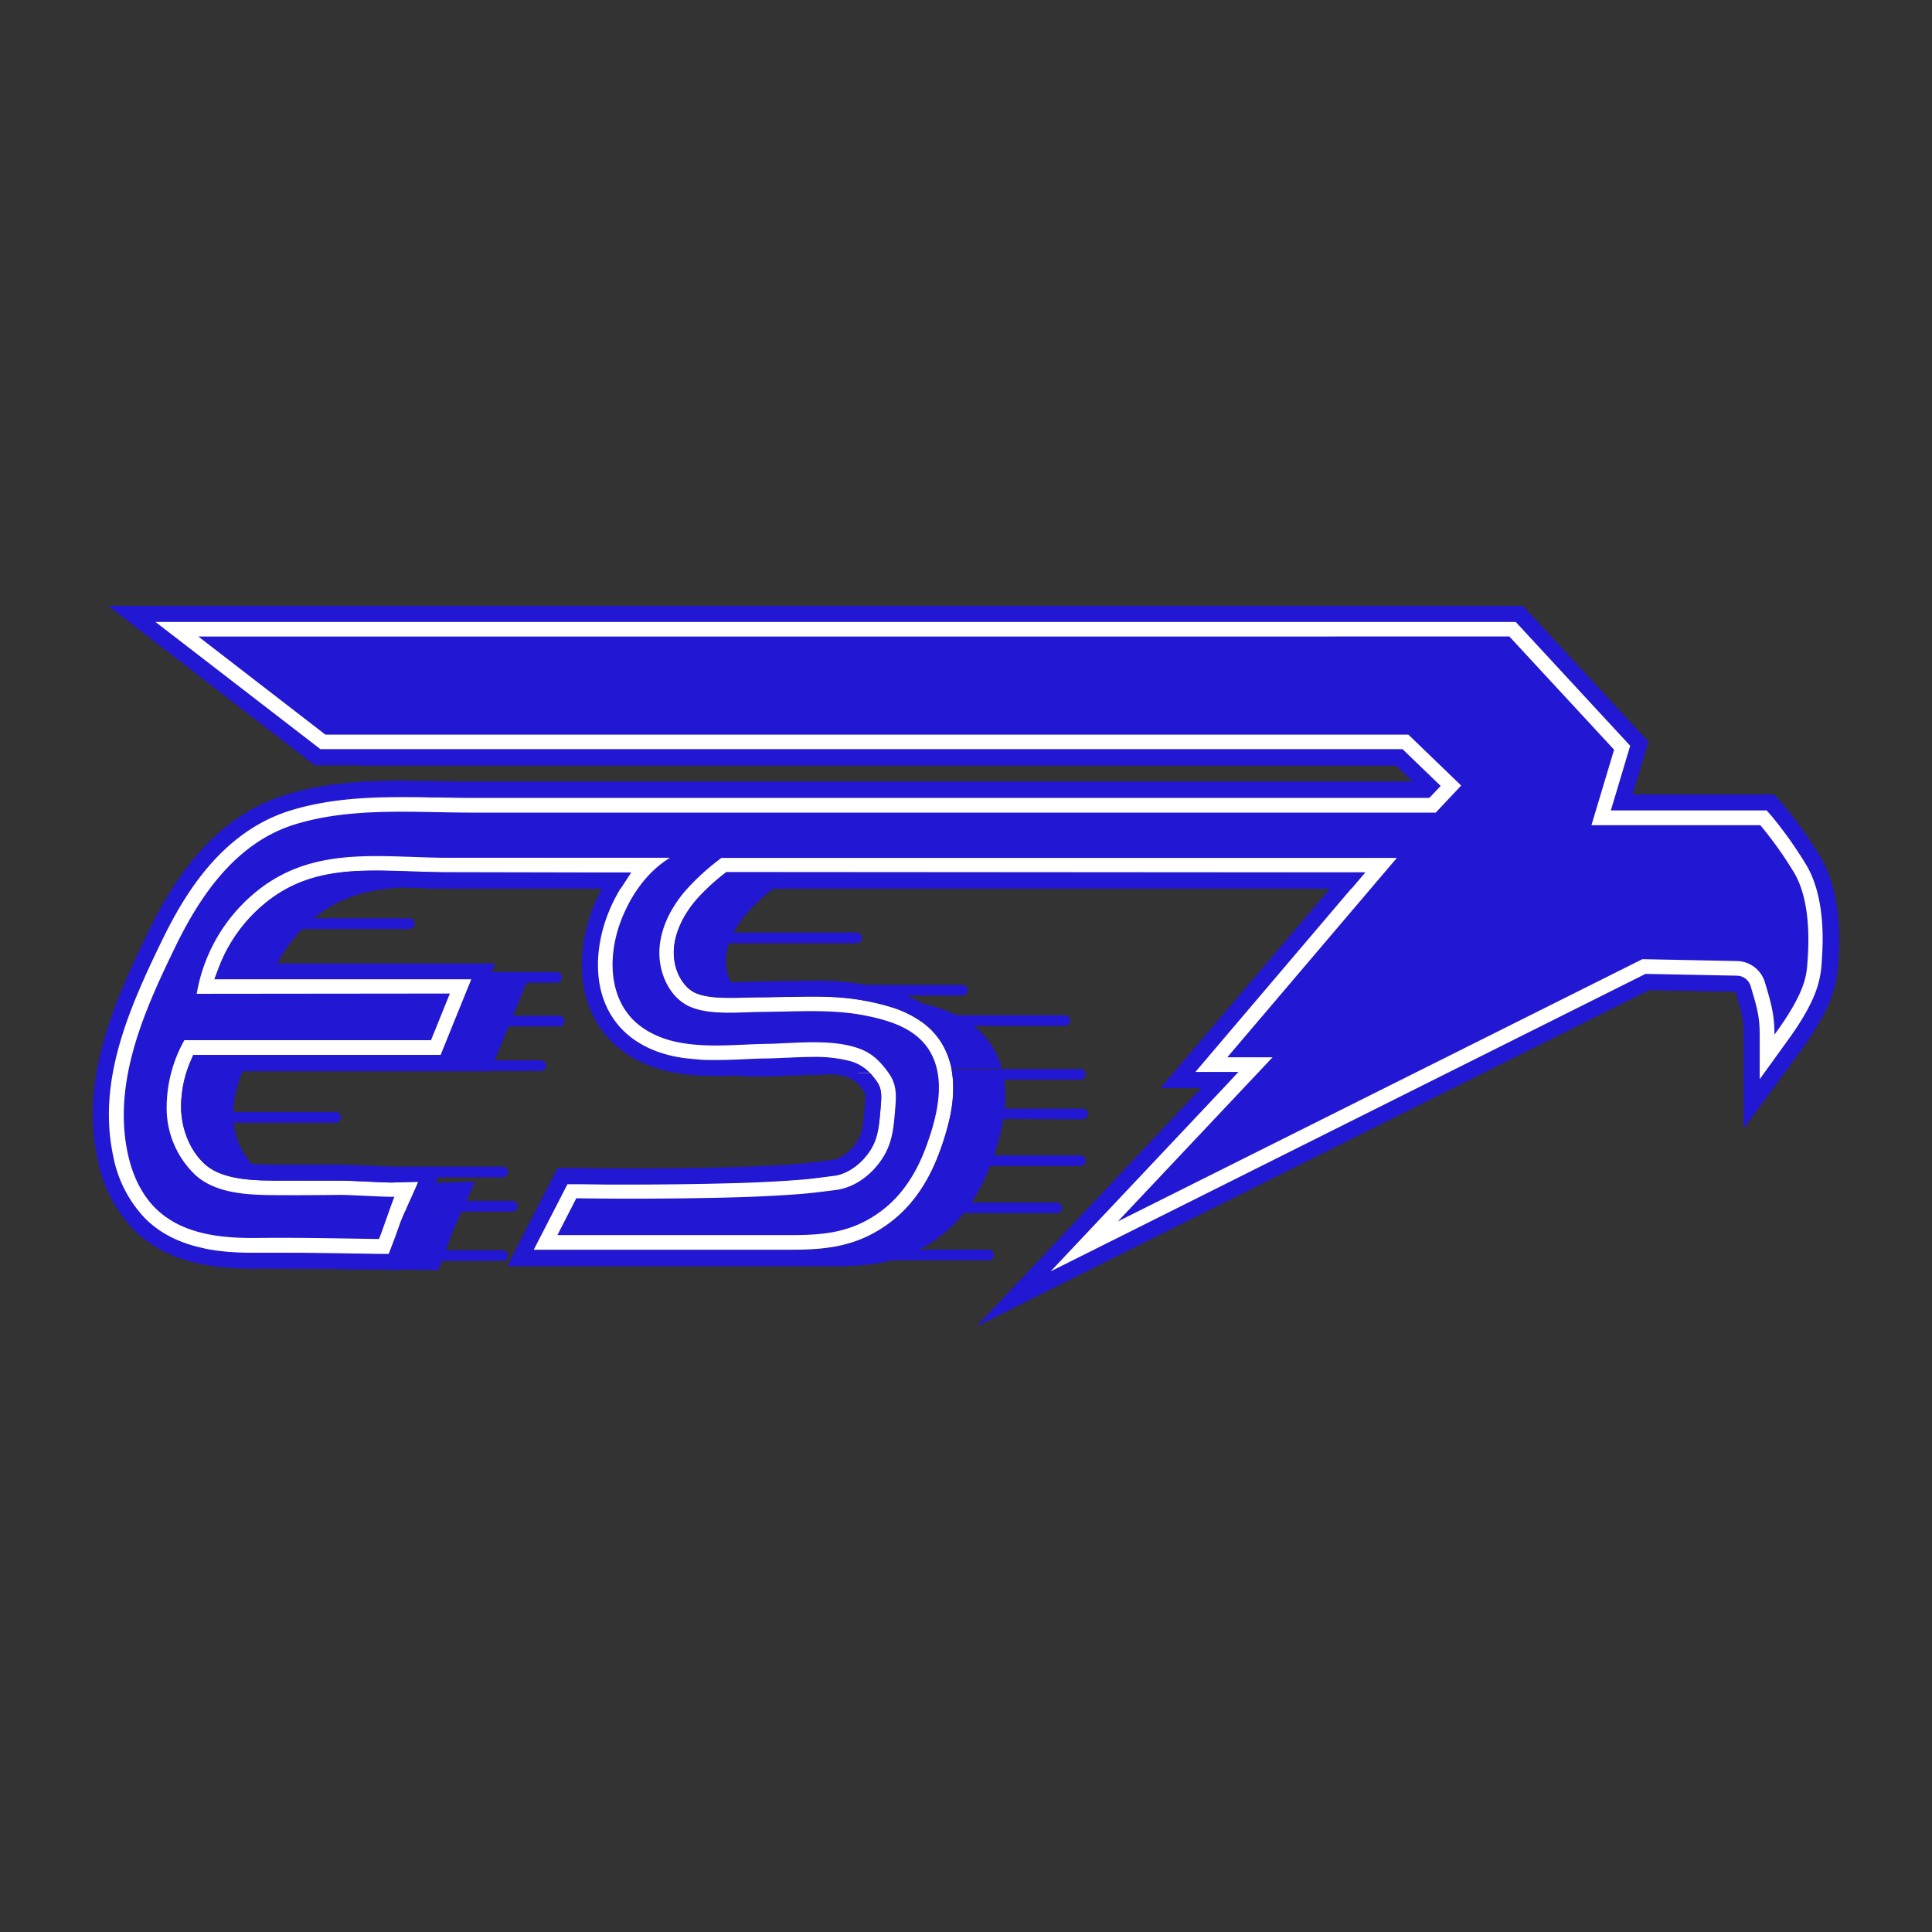
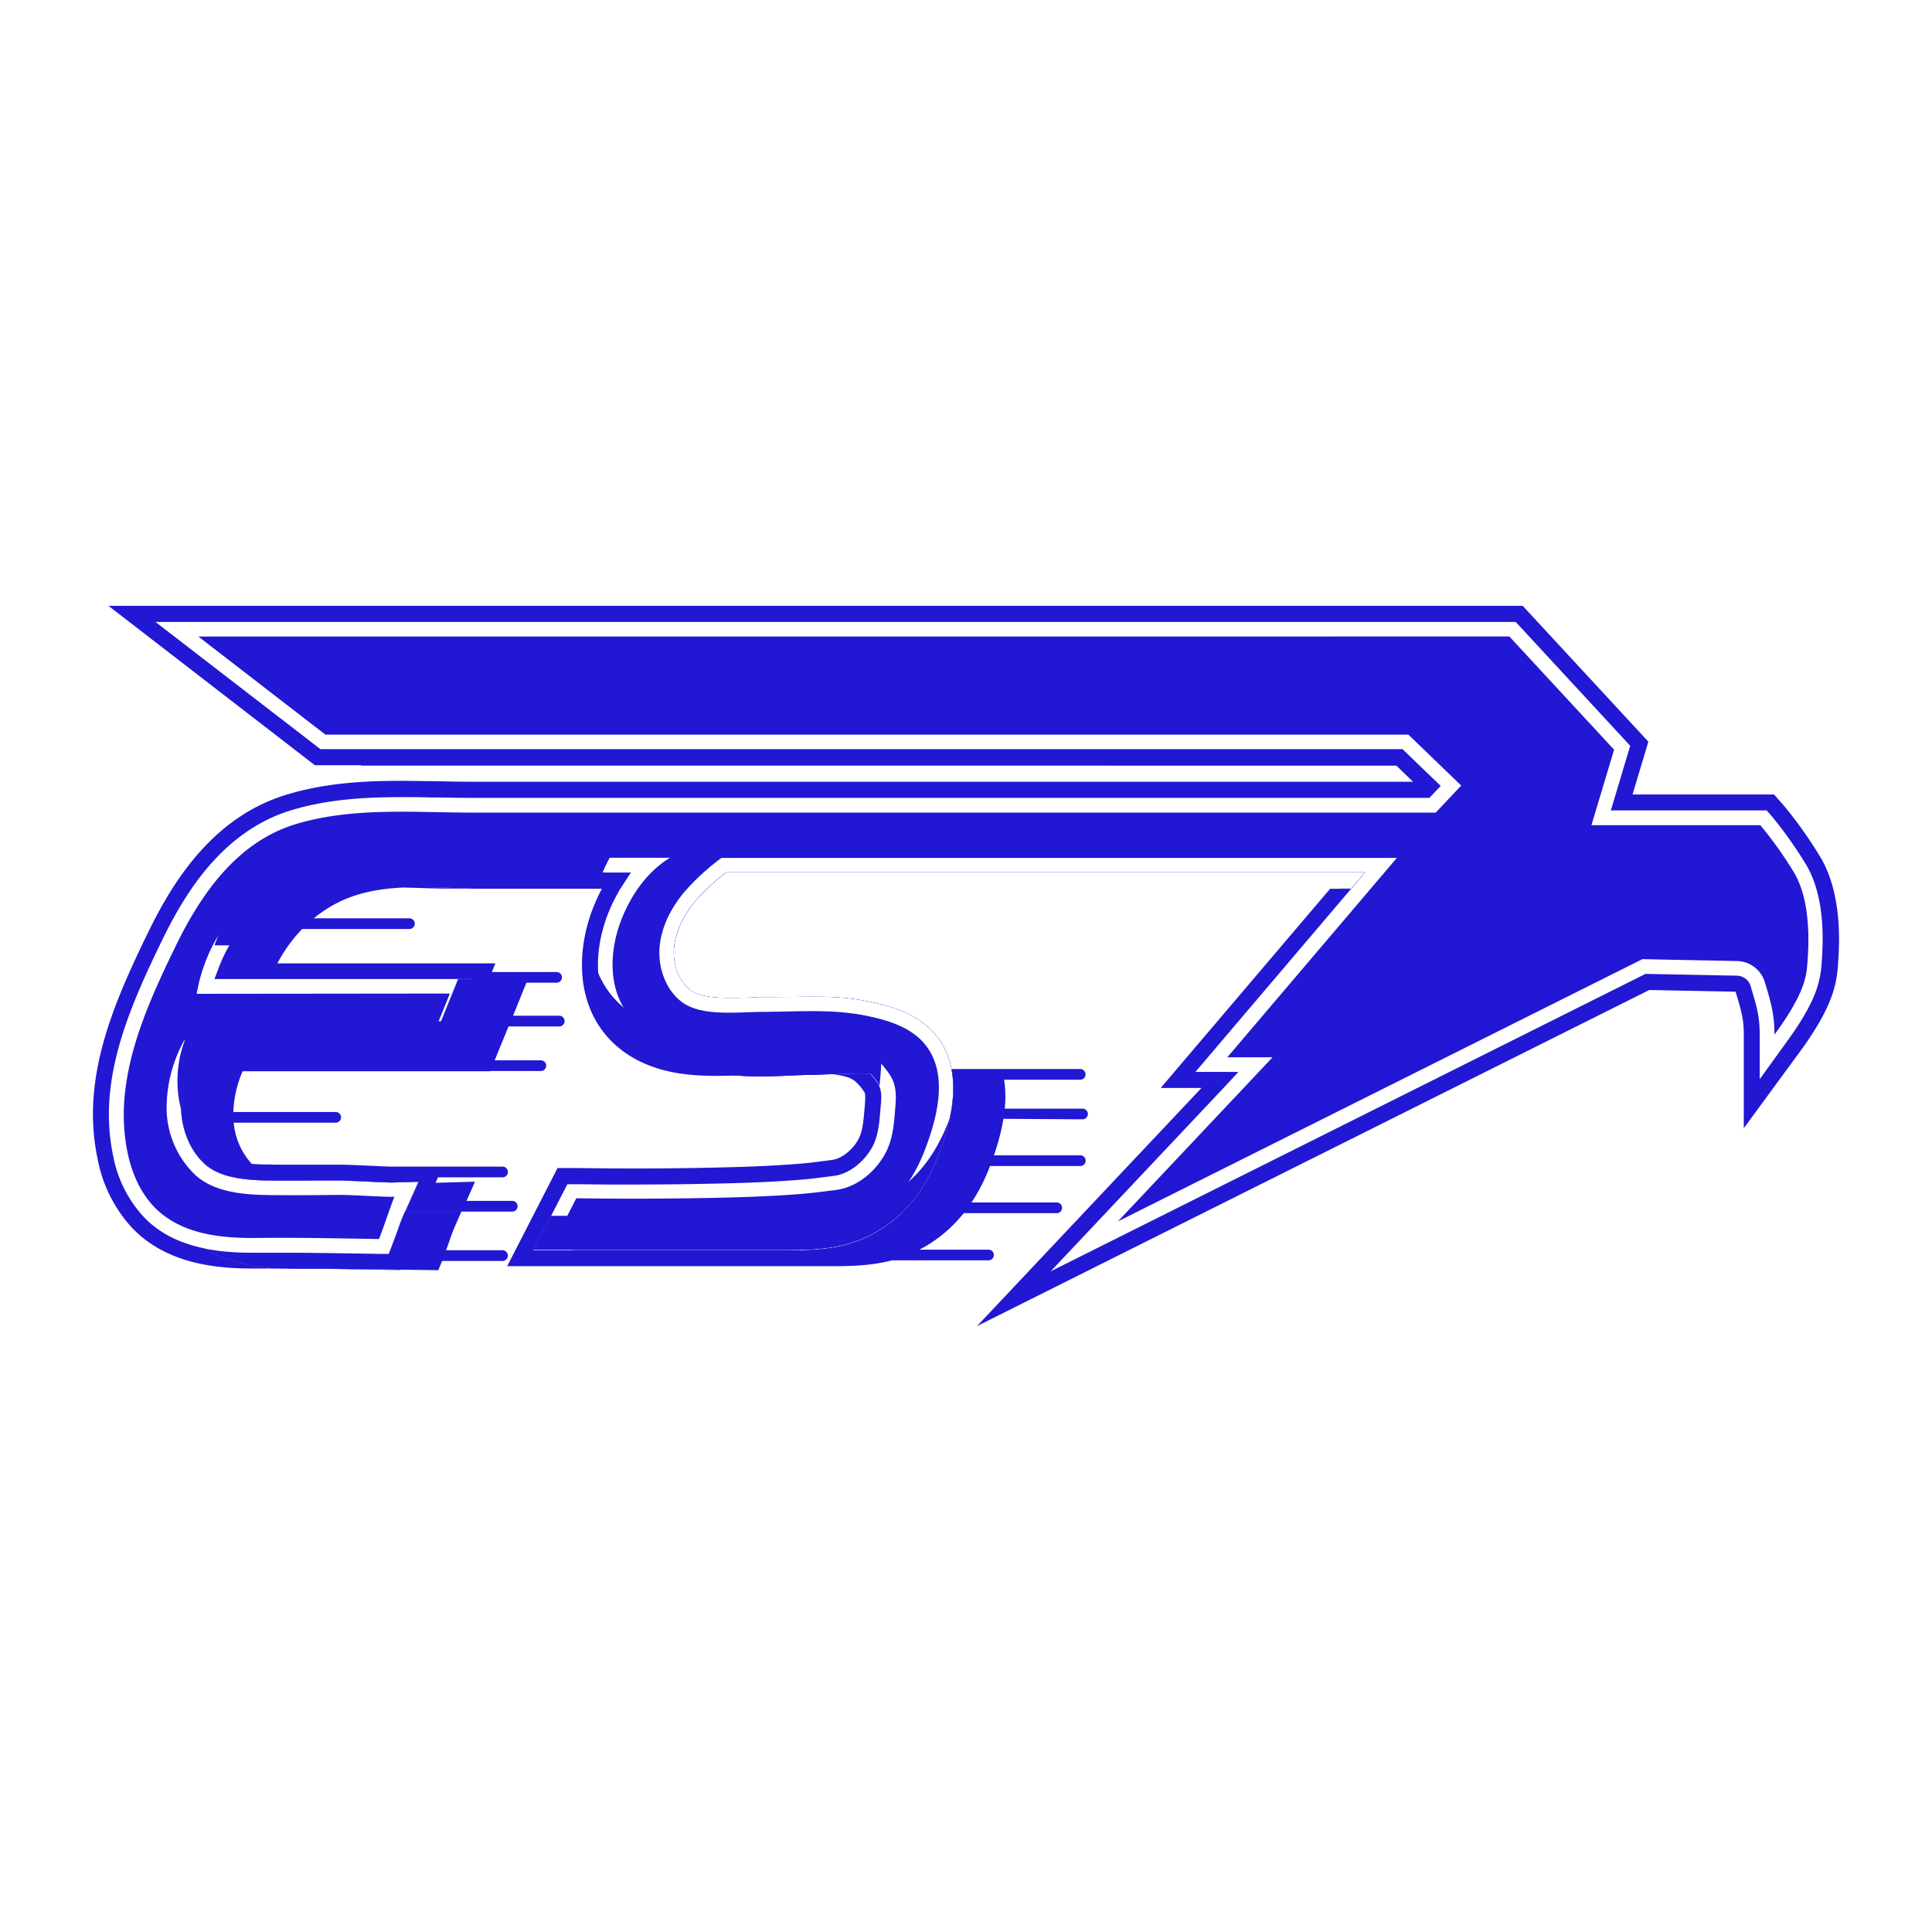
<svg xmlns="http://www.w3.org/2000/svg" id="Слой_1" data-name="Слой 1" viewBox="0 0 512 512">
  <defs>
    <style type="text/css">.cls-1{fill:#333;}.cls-2{fill:#2217d2;}.cls-3{fill:#fff;}</style>
  </defs>
  <title>zes-express</title>
-   <rect class="cls-1" width="512" height="512" />
-   <path class="cls-2" d="M159.55,235.49l0,0H130.45c-1.31,0-2.63,0-3.94,0Z" />
  <path class="cls-2" d="M74.53,336.2c3.31,0,6.43,0,9.67.06l-4.66,0H78.48c-1.3,0-2.69,0-4.14-.09Z" />
  <path class="cls-2" d="M485.19,251.11c0,.2,0,.4,0,.59a2.43,2.43,0,0,1,0,.27c0,.16,0,.32,0,.48s0,.57-.05.83,0,.27,0,.4c0,.51-.07,1-.1,1.35v.19c-.36,5-1.34,10.42-9.07,21.23v-.08c0-1.2-.05-2.26-.15-3.27a33.59,33.59,0,0,0-1.12-5.46l0-.1c-.26-.94-.58-2-.94-3.17-.45-1.48-1.5-1.5-1.51-1.5l-3.67-.07h0l-4.07-.08-2.18,0c-.06-.21-.12-.42-.19-.63-.45-1.48-1.5-1.5-1.51-1.5l-23.89-.47L294.92,330.9l4-4.2,7.71-8.19h0l.27-.28L335,288.37H323.92l3.65-4.3,3.3-3.88L331,280l37.85-44.5H358.1l3.66-4.3H192.44l-.58.46a54.21,54.21,0,0,0-7.48,7c-3.68,4.36-5.75,9.19-5.83,13.6-.08,4.88,2.4,9.5,5.9,11,2.58,1.09,6.24,1.22,8.78,1.22l1.91,0,2.92-.08h.13l2.13-.06s0,0,0,0a37.13,37.13,0,0,0,4.55.23c1.55,0,3.18-.06,4.76-.11,1.4,0,2.77-.09,4.09-.11,2,0,4,0,5.88-.09l1.14,0a64.41,64.41,0,0,1,9.92,1.26c1.82.37,3.55.81,5.14,1.3a28.35,28.35,0,0,1,8.94,4.37c.29.22.57.44.84.68a18.65,18.65,0,0,1,4.41,5.38,20.71,20.71,0,0,1,2.14,5.93,24.68,24.68,0,0,1,.39,2.83,33.35,33.35,0,0,1-.35,7.67c-.15,1-.33,1.9-.54,2.83a67.83,67.83,0,0,1-2.74,9c-3.61,9.74-9.13,16.62-16.87,21-7.59,4.34-15.28,4.7-23.13,4.7H151.76l2-3.88.08-.15,4.88-9.53.08-.15,1.9-3.7,0,0h3.67l.67,0,4.56,0c3.4,0,6.79,0,10.12,0,7.08,0,14.17-.08,21-.23,7.36-.16,15.26-.39,23.1-1,1.69-.14,3.38-.34,5.12-.56l.23,0h0l1.43-.18,1.69-.22c2.87-.36,5.92-2.46,8-5.48,1.82-2.67,2.16-5.43,2.51-9.66l.06-.7c.29-3.48.26-4.5-.64-5.75-2.1-2.92-3.37-3.92-6.06-4.66l-.1,0-.08,0a26.54,26.54,0,0,0-5.37-.8c-1-.07-2-.1-3.06-.11h-.31c-2.17,0-4.41.1-6.59.21l-.48,0c-1.85.09-3.61.17-5.34.2-1.91,0-3.86.12-5.76.2-2.49.1-5.08.21-7.68.21-2,0-3.81-.06-5.53-.2-1.4-.1-2.73-.26-4-.46a35.3,35.3,0,0,1-6.54-1.64l-.5-.18a29.17,29.17,0,0,1-5.32-2.63,24.74,24.74,0,0,1-5.09-4.29,24,24,0,0,1-1.59-2c-.06-.08-.12-.15-.17-.23s0,0,0,0c-6.56-9.31-5.27-21.66-1.62-30.57a45.58,45.58,0,0,1,3.92-7.55H164.42c.22-.37.44-.7.64-1l2.14-3.28H118.78c-3.08,0-6.19-.11-9.21-.21l-.48,0c-3.05-.11-6.19-.23-9.36-.23-8.68,0-17.87.76-26.3,6.31l-.37.24-.22.15a40.65,40.65,0,0,0-14.92,19.18l-1.08,2.87H71.61l0,.07q22,0,44-.06h9.37l-.32.81-3.55,8.75-1.15,2.84-3.1,7.66H51.23l-.55,1.29A30.66,30.66,0,0,0,48,294.1c.24,5.73,2.62,11.16,6.39,14.51s10,4,15,4.21c1.08,0,2.17,0,3.26.06,3.06,0,5.73,0,8.33,0,1.12,0,2.25.06,3.35.07h3.79c2,0,3.84,0,5.68,0l2.59.12,2.19.1c2.14.1,4.16.19,5.21.19h0l5.62-.17h0l1.37.06-.73,1.66-1.47,3.29c-.47,1-.89,2-1.25,2.83-.64,1.46-1.09,2.54-1.29,3.08l-.27.78c-.59,1.66-1.2,3.38-1.8,4.92l-.6,1.55-.37,1-1.91,0-7.29-.11c-7.29-.12-12.94-.2-19.35-.2l-6.66,0H66.81c-2.29,0-4.37-.08-6.36-.25a51.94,51.94,0,0,1-6.35-.89,0,0,0,0,1,0,0,28.1,28.1,0,0,1-5.61-4.38A28.58,28.58,0,0,1,46.31,324l-.2-.26h0A36.75,36.75,0,0,1,39.64,309c-4.32-20.36,3.8-39.45,13.26-58.84,5.27-10.82,13.77-25.25,28.6-32.58h0l.57-.28h0a43.66,43.66,0,0,1,6.17-2.4c8.81-2.68,17.82-3.38,25.87-3.53h.11l4,0c3.22,0,6.44.06,9.57.12l3.48.06c1.9,0,3.76,0,5.63,0H389.55l.91-1-8-7.71H95.84l-.06,0L93,200.69l-.19-.15-2.55-2-43.64-33.7H404.75L434.45,197l0,.11-4.63,15.45h12.36l-.05.15-.63,2.13,0,0h29.78a111.85,111.85,0,0,1,9.08,12.74,33.08,33.08,0,0,1,4.31,12.56l.12.85c0,.3.07.6.11.9v0c.1.78.17,1.56.22,2.31s.09,1.51.12,2.24C485.25,248.18,485.24,249.74,485.19,251.11Z" />
  <path class="cls-2" d="M485.19,251.11c0,.2,0,.4,0,.59a2.43,2.43,0,0,1,0,.27c0,.16,0,.32,0,.48s0,.57-.05.83,0,.27,0,.4c0,.57-.07,1.08-.1,1.5v.19c-.36,5-1.34,10.42-9.07,21.23l-.83,1.14-10.84,14.78V274.19c0-4.07-.56-6.46-2-11.37-.06-.21-.12-.42-.19-.63-.45-1.48-1.5-1.5-1.51-1.5l-23.89-.47L294.92,331l-26.24,13.12,54.65-58H312.24l43-50.5.13-.15h2.78l3.66-4.3H192.44l-.58.46a54.21,54.21,0,0,0-7.48,7c-3.68,4.36-5.75,9.19-5.83,13.6-.08,4.88,2.4,9.5,5.9,11,2.58,1.09,6.24,1.22,8.78,1.22l1.91,0,2.92-.08h.13l2.13-.06s0,0,0,0c.59,0,1.18,0,1.76,0,2,0,4-.06,5.89-.1h.48c2.22,0,4.32-.09,6.45-.09,1.82,0,3.77,0,5.84.13a64.41,64.41,0,0,1,9.92,1.26c1.82.37,3.55.81,5.14,1.3a28.35,28.35,0,0,1,8.94,4.37c.29.22.57.44.84.68a18.65,18.65,0,0,1,4.41,5.38,20.71,20.71,0,0,1,2.14,5.93,24.68,24.68,0,0,1,.39,2.83,33.35,33.35,0,0,1-.35,7.67c-.15,1-.33,1.9-.54,2.83a67.83,67.83,0,0,1-2.74,9c-3.61,9.74-9.13,16.62-16.87,21-7.59,4.34-15.28,4.7-23.13,4.7H141.38l9-17.5h3l7.34.08,0,0h3.67l.67,0,4.56,0c6.48,0,13-.09,19.54-.23,7.37-.16,15.28-.4,23.24-1.06,2.15-.17,4.25-.44,6.48-.73l2.1-.27c3.44-.44,7.06-2.89,9.44-6.39,2.11-3.09,2.51-6.23,2.88-10.67l.06-.71c.28-3.47.36-5.23-1-7.17a22.44,22.44,0,0,0-1.66-2.09c-1-.07-2-.1-3.06-.11h-.21a9.71,9.71,0,0,0-3-1.28,34.06,34.06,0,0,0-8.74-.9c-2.32,0-4.74.11-7.07.22-1.85.09-3.6.18-5.34.21-1.91,0-3.86.11-5.75.19-2.5.11-5.08.22-7.68.22-1.58,0-3.06,0-4.45-.12l-.5,0c-1.62-.11-3.14-.28-4.63-.51-5.07-.78-12.21-2.93-17.45-8.74-8.52-9.48-7.34-23.15-3.39-32.79a47.32,47.32,0,0,1,2.52-5.21l.09-.15h2.45c.22-.37.44-.7.64-1l2.14-3.28H118.78c-3.08,0-6.19-.11-9.21-.21l-.48,0c-3.05-.11-6.19-.23-9.36-.23-8.68,0-17.87.76-26.3,6.31l-.37.24-.22.15a40.65,40.65,0,0,0-14.92,19.18l-1.08,2.87H72.56l43,0H125l0,.06-.32.81-3.55,8.75-1.15,2.84-3.1,7.66H51.23l-.55,1.29A30.66,30.66,0,0,0,48,294.1c.24,5.73,2.62,11.16,6.39,14.51s10,4,15,4.21c1.08,0,2.17,0,3.26.06,3.06,0,5.73,0,8.33,0h2.9l6.41,0c.8,0,2.06,0,3.51.1l2.59.12,2.19.1c2.14.1,4.16.19,5.21.19h0l5.62-.17h0l1.42,0-.05.1-.73,1.66-1.47,3.29c-.47,1-.89,2-1.25,2.83-.64,1.46-1.09,2.54-1.29,3.08l-.27.78c-.59,1.66-1.2,3.38-1.8,4.92l-.6,1.55-.37,1-1.91,0-7.29-.11c-7.29-.12-12.94-.2-19.35-.2l-6.66,0H66.81c-2.29,0-4.37-.08-6.36-.25a51.94,51.94,0,0,1-6.35-.89,32.5,32.5,0,0,0,6.18,2.86l.58.19-.58,0c-7.75-.63-16.76-2.8-23.47-9.59A34.86,34.86,0,0,1,28,306.81c-4.32-20.36,3.81-39.45,13.26-58.84,6-12.37,16.27-29.47,35.37-35.28,10.32-3.14,20.93-3.57,29.94-3.57,3.22,0,6.45.07,9.57.12s6.12.12,9.11.12H377.89l.91-1L373.22,203l-.16-.15-2.26-2.18H84.18L35,162.69H402.6l2,2.18.14.15,29.67,32.07,0,0-4.62,15.41,0,.15h39.39l1.79,2,.13.15.13.15a111.86,111.86,0,0,1,9.08,12.74,33.55,33.55,0,0,1,4.31,12.41l.12.85c0,.3.07.6.11.9v0c.09.78.16,1.55.22,2.31s.09,1.51.12,2.24C485.25,248.18,485.24,249.74,485.19,251.11Z" />
-   <path class="cls-2" d="M120.68,235.31c-3.21-.12-6.24-.22-9.29-.22-1.52,0-3.05,0-4.6.09l2.14.08h.5c3.05.11,6.2.22,9.35.22h7.73C124.54,235.45,122.59,235.38,120.68,235.31ZM105.52,336.46c-6.85-.11-12.77-.21-19.33-.21h-2c3,0,6.12.08,9.61.14l12.16.19,0-.12ZM482.11,226.64a112.9,112.9,0,0,0-9.25-13l-.3-.34-2.42-2.75h-37.5l4.19-14-33.3-36H28.74l54.71,42.25H369.94l0,0,4.53,4.37H125.21c-2.81,0-5.61-.06-8.56-.11l-2.46-.05c-2.52,0-5.1-.08-7.66-.08-9.16,0-20,.43-30.56,3.66-19.89,6-30.45,23.66-36.66,36.38-9.63,19.74-17.89,39.2-13.43,60.21a37,37,0,0,0,9.41,18.52c5.93,6,14.05,9.34,24.81,10.21,2.11.18,4.3.26,6.71.26H67.9l6.43,0a50.48,50.48,0,0,1-13.46-2.3l-.58-.19a32.5,32.5,0,0,1-6.18-2.86,0,0,0,0,1,0,0c-6.6-1.37-11.79-4-15.77-8.06A32.67,32.67,0,0,1,30,306.37c-4.18-19.69,3.8-38.42,13.09-57.46,5.86-12,15.77-28.61,34.08-34.18,10.07-3.07,20.47-3.48,29.32-3.48,2.54,0,5.09,0,7.59.09h.11l2.34,0c3,.06,5.79.11,8.64.11H378.8l3-3.17-5.66-5.45-4.46-4.3H84.91L41.2,164.82H401.68l0,0,30.34,32.82-5.13,17.13h41.29l0,0,1.16,1.31.19.22a108.91,108.91,0,0,1,8.89,12.49c5.59,8.94,4.65,21.89,4.35,26.14v.19c-.31,4.34-1.12,9-7.1,17.88-.49.72-1,1.47-1.57,2.25L466.34,286V274.19c0-4.31-.61-6.9-2-11.47,0-.15-.09-.32-.14-.48s-.13-.47-.2-.67a3.87,3.87,0,0,0-3.5-3l-24.42-.48L298.88,326.7l-20.44,10.22,45.76-48.55,4-4.3h-11.4l41.26-48.53h-5.57l-44.89,52.78H318.4l-59.49,63.11,178.16-89.07,22.88.45s0,0,0,0c.06.18.11.36.17.58,1.5,4.92,2,7,2,10.75V299l15.53-21.18c8.07-11.29,9.08-17,9.46-22.36v-.17C487.43,250.69,488.43,236.73,482.11,226.64ZM228.84,282.87a11.14,11.14,0,0,0-3.95-1.77,36.14,36.14,0,0,0-9.28-1c-2.46,0-5.07.12-7.18.22l-.38,0c-1.7.08-3.3.16-4.89.19-1.88,0-3.74.1-5.81.19-2.32.1-4.95.22-7.58.22-1.74,0-3.31,0-4.81-.15s-3-.26-4.45-.49l-1-.17c-4.63-.85-10.69-2.91-15.18-7.89-7.86-8.75-6.71-21.52-3-30.56a45.73,45.73,0,0,1,2.41-5c.25-.44.47-.83.69-1.2h-4.89c-.77,1.45-1.49,3-2.14,4.56-4.19,10.23-5.4,24.8,3.78,35,5.66,6.27,13.29,8.58,18.7,9.41,1.59.25,3.16.42,4.82.53s3.26.16,5.09.16c2.11,0,4.19-.07,6.13-.15l1.64-.07c2-.09,3.86-.16,5.69-.19,1.66,0,3.3-.11,5-.19l.38,0c2-.1,4.61-.22,7-.22a42.15,42.15,0,0,1,5.08.26c2.18-.11,4.42-.21,6.59-.21h.31c1.1,0,2.11,0,3.06.11A11.05,11.05,0,0,0,228.84,282.87Zm-64.46,30.92h-3.67l0,0,7.38,0h1.54l-4.56,0Z" />
  <path class="cls-2" d="M479,254.94c-.25,3.5-.5,8-8.75,19.25,0-5-.75-8-2.5-13.75a7.87,7.87,0,0,0-7.25-5.75l-25.25-.5-139,69.5,41-43.5h-12l44.93-52.83h-179a62,62,0,0,0-9.7,8.88c-3.82,4.52-6.64,10.12-6.74,16s2.82,12.31,8.26,14.61c5.27,2.23,12.85,1.37,19.19,1.31,10.08-.08,18.74-.79,27.75,1.1,6.5,1.36,13.34,3.6,16.74,9.8,4.15,7.56,1.46,17.52-1.34,25.07-3,8-7.54,14.67-15.16,19-8,4.55-16.07,4.18-24.87,4.18H147.72l5-9.75h.48q18,.25,36.05-.12c7.82-.17,15.66-.42,23.47-1.07,2.93-.24,5.83-.65,8.74-1,5-.63,9.37-3.94,12.17-8.06,2.7-4,3.15-7.93,3.53-12.54.31-3.87.75-7.06-1.69-10.45-2.72-3.78-5.09-5.8-9.55-7-7.07-1.91-15.76-.81-22.82-.68-7.39.12-14.62,1-22-.18-5.2-.8-10.37-2.91-13.9-6.83-6.25-7-5.85-17.83-2.3-26.49,2.43-5.94,6.24-11.45,11.53-15.1.36-.25.74-.49,1.11-.72H118.79c-16.34,0-33.07-3-47.56,6.54l-.58.38a44.44,44.44,0,0,0-18.52,29.13l67.09-.07-5,12.36H48.86a36.58,36.58,0,0,0-4.69,18.57,24.45,24.45,0,0,0,7.69,17.24c5.41,4.83,13.71,5.2,20.77,5.25,6.69.05,11.45,0,17.69-.06,2.88,0,14.1.71,14.21.45-1.34,3.46-2.74,7.77-4.08,11.24-12-.18-21-.4-32.63-.28-9.42.09-19.77-1-26.74-8-3.85-3.89-6.11-9.13-7.24-14.48-4.06-19.13,4.59-38.17,12.78-55,6.75-13.83,16.29-27.48,31.72-32.17,15-4.57,31.42-3.07,46.88-3.07H380.48l6.75-7.17-14-13.5h-287l-33.67-26H400l27.75,30-6,20h44.75a101.54,101.54,0,0,1,8.75,12.25C480.23,238.94,479.23,251.44,479,254.94Z" />
  <path class="cls-2" d="M159.55,235.49l0,0H130.45c-1.31,0-2.63,0-3.94,0Z" />
  <path class="cls-2" d="M74.53,336.2c3.31,0,6.43,0,9.67.06l-4.66,0H78.48c-1.3,0-2.69,0-4.14-.09Z" />
  <path class="cls-2" d="M485.19,251.11c0,.2,0,.4,0,.59a2.43,2.43,0,0,1,0,.27c0,.16,0,.32,0,.48s0,.57-.05.83,0,.27,0,.4c0,.51-.07,1-.1,1.35v.19c-.36,5-1.34,10.42-9.07,21.23v-.08c0-1.2-.05-2.26-.15-3.27a33.59,33.59,0,0,0-1.12-5.46l0-.1c-.26-.94-.58-2-.94-3.17-.45-1.48-1.5-1.5-1.51-1.5l-3.67-.07h0l-4.07-.08-2.18,0c-.06-.21-.12-.42-.19-.63-.45-1.48-1.5-1.5-1.51-1.5l-23.89-.47L294.92,330.9l4-4.2,7.71-8.19h0l.27-.28L335,288.37H323.92l3.65-4.3,3.3-3.88L331,280l37.85-44.5H358.1l3.66-4.3H192.44l-.58.46a54.21,54.21,0,0,0-7.48,7c-3.68,4.36-5.75,9.19-5.83,13.6-.08,4.88,2.4,9.5,5.9,11,2.58,1.09,6.24,1.22,8.78,1.22l1.91,0,2.92-.08h.13l2.13-.06s0,0,0,0a37.13,37.13,0,0,0,4.55.23c1.55,0,3.18-.06,4.76-.11,1.4,0,2.77-.09,4.09-.11,2,0,4,0,5.88-.09l1.14,0a64.41,64.41,0,0,1,9.92,1.26c1.82.37,3.55.81,5.14,1.3a28.35,28.35,0,0,1,8.94,4.37c.29.22.57.44.84.68a18.65,18.65,0,0,1,4.41,5.38,20.71,20.71,0,0,1,2.14,5.93,24.68,24.68,0,0,1,.39,2.83,33.35,33.35,0,0,1-.35,7.67c-.15,1-.33,1.9-.54,2.83a67.83,67.83,0,0,1-2.74,9c-3.61,9.74-9.13,16.62-16.87,21-7.59,4.34-15.28,4.7-23.13,4.7H151.76l2-3.88.08-.15,4.88-9.53.08-.15,1.9-3.7,0,0h3.67l.67,0,4.56,0c3.4,0,6.79,0,10.12,0,7.08,0,14.17-.08,21-.23,7.36-.16,15.26-.39,23.1-1,1.69-.14,3.38-.34,5.12-.56l.23,0h0l1.43-.18,1.69-.22c2.87-.36,5.92-2.46,8-5.48,1.82-2.67,2.16-5.43,2.51-9.66l.06-.7c.29-3.48.26-4.5-.64-5.75-2.1-2.92-3.37-3.92-6.06-4.66l-.1,0-.08,0a26.54,26.54,0,0,0-5.37-.8c-1-.07-2-.1-3.06-.11h-.31c-2.17,0-4.41.1-6.59.21l-.48,0c-1.85.09-3.61.17-5.34.2-1.91,0-3.86.12-5.76.2-2.49.1-5.08.21-7.68.21-2,0-3.81-.06-5.53-.2-1.4-.1-2.73-.26-4-.46a35.3,35.3,0,0,1-6.54-1.64l-.5-.18a29.17,29.17,0,0,1-5.32-2.63,24.74,24.74,0,0,1-5.09-4.29,24,24,0,0,1-1.59-2c-.06-.08-.12-.15-.17-.23s0,0,0,0c-6.56-9.31-5.27-21.66-1.62-30.57a45.58,45.58,0,0,1,3.92-7.55H164.42c.22-.37.44-.7.64-1l2.14-3.28H118.78c-3.08,0-6.19-.11-9.21-.21l-.48,0c-3.05-.11-6.19-.23-9.36-.23-8.68,0-17.87.76-26.3,6.31l-.37.24-.22.15a40.65,40.65,0,0,0-14.92,19.18l-1.08,2.87H71.61l0,.07q22,0,44-.06h9.37l-.32.81-3.55,8.75-1.15,2.84-3.1,7.66H51.23l-.55,1.29A30.66,30.66,0,0,0,48,294.1c.24,5.73,2.62,11.16,6.39,14.51s10,4,15,4.21c1.08,0,2.17,0,3.26.06,3.06,0,5.73,0,8.33,0,1.12,0,2.25.06,3.35.07h3.79c2,0,3.84,0,5.68,0l2.59.12,2.19.1c2.14.1,4.16.19,5.21.19h0l5.62-.17h0l1.37.06-.73,1.66-1.47,3.29c-.47,1-.89,2-1.25,2.83-.64,1.46-1.09,2.54-1.29,3.08l-.27.78c-.59,1.66-1.2,3.38-1.8,4.92l-.6,1.55-.37,1-1.91,0-7.29-.11c-7.29-.12-12.94-.2-19.35-.2l-6.66,0H66.81c-2.29,0-4.37-.08-6.36-.25a51.94,51.94,0,0,1-6.35-.89,0,0,0,0,1,0,0,28.1,28.1,0,0,1-5.61-4.38A28.58,28.58,0,0,1,46.31,324l-.2-.26h0A36.75,36.75,0,0,1,39.64,309c-4.32-20.36,3.8-39.45,13.26-58.84,5.27-10.82,13.77-25.25,28.6-32.58h0l.57-.28h0a43.66,43.66,0,0,1,6.17-2.4c8.81-2.68,17.82-3.38,25.87-3.53h.11l4,0c3.22,0,6.44.06,9.57.12l3.48.06c1.9,0,3.76,0,5.63,0H389.55l.91-1-8-7.71H95.84l-.06,0L93,200.69l-.19-.15-2.55-2-43.64-33.7H404.75L434.45,197l0,.11-4.63,15.45h12.36l-.05.15-.63,2.13,0,0h29.78a111.85,111.85,0,0,1,9.08,12.74,33.08,33.08,0,0,1,4.31,12.56l.12.85c0,.3.07.6.11.9v0c.1.78.17,1.56.22,2.31s.09,1.51.12,2.24C485.25,248.18,485.24,249.74,485.19,251.11Z" />
-   <path class="cls-3" d="M485.19,251.11c0,.2,0,.4,0,.59a2.43,2.43,0,0,1,0,.27c0,.16,0,.32,0,.48s0,.57-.05.83,0,.27,0,.4c0,.57-.07,1.08-.1,1.5v.19c-.36,5-1.34,10.42-9.07,21.23l-.83,1.14-10.84,14.78V274.19c0-4.07-.56-6.46-2-11.37-.06-.21-.12-.42-.19-.63-.45-1.48-1.5-1.5-1.51-1.5l-23.89-.47L294.92,331l-26.24,13.12,54.65-58H312.24l43-50.5.13-.15h2.78l3.66-4.3H192.44l-.58.46a54.21,54.21,0,0,0-7.48,7c-3.68,4.36-5.75,9.19-5.83,13.6-.08,4.88,2.4,9.5,5.9,11,2.58,1.09,6.24,1.22,8.78,1.22l1.91,0,2.92-.08h.13l2.13-.06s0,0,0,0c.59,0,1.18,0,1.76,0,2,0,4-.06,5.89-.1h.48c2.22,0,4.32-.09,6.45-.09,1.82,0,3.77,0,5.84.13a64.41,64.41,0,0,1,9.92,1.26c1.82.37,3.55.81,5.14,1.3a28.35,28.35,0,0,1,8.94,4.37c.29.22.57.44.84.68a18.65,18.65,0,0,1,4.41,5.38,20.71,20.71,0,0,1,2.14,5.93,24.68,24.68,0,0,1,.39,2.83,33.35,33.35,0,0,1-.35,7.67c-.15,1-.33,1.9-.54,2.83a67.83,67.83,0,0,1-2.74,9c-3.61,9.74-9.13,16.62-16.87,21-7.59,4.34-15.28,4.7-23.13,4.7H141.38l9-17.5h3l7.34.08,0,0h3.67l.67,0,4.56,0c6.48,0,13-.09,19.54-.23,7.37-.16,15.28-.4,23.24-1.06,2.15-.17,4.25-.44,6.48-.73l2.1-.27c3.44-.44,7.06-2.89,9.44-6.39,2.11-3.09,2.51-6.23,2.88-10.67l.06-.71c.28-3.47.36-5.23-1-7.17a22.44,22.44,0,0,0-1.66-2.09c-1-.07-2-.1-3.06-.11h-.21a9.71,9.71,0,0,0-3-1.28,34.06,34.06,0,0,0-8.74-.9c-2.32,0-4.74.11-7.07.22-1.85.09-3.6.18-5.34.21-1.91,0-3.86.11-5.75.19-2.5.11-5.08.22-7.68.22-1.58,0-3.06,0-4.45-.12l-.5,0c-1.62-.11-3.14-.28-4.63-.51-5.07-.78-12.21-2.93-17.45-8.74-8.52-9.48-7.34-23.15-3.39-32.79a47.32,47.32,0,0,1,2.52-5.21l.09-.15h2.45c.22-.37.44-.7.64-1l2.14-3.28H118.78c-3.08,0-6.19-.11-9.21-.21l-.48,0c-3.05-.11-6.19-.23-9.36-.23-8.68,0-17.87.76-26.3,6.31l-.37.24-.22.15a40.65,40.65,0,0,0-14.92,19.18l-1.08,2.87H72.56l43,0H125l0,.06-.32.81-3.55,8.75-1.15,2.84-3.1,7.66H51.23l-.55,1.29A30.66,30.66,0,0,0,48,294.1c.24,5.73,2.62,11.16,6.39,14.51s10,4,15,4.21c1.08,0,2.17,0,3.26.06,3.06,0,5.73,0,8.33,0h2.9l6.41,0c.8,0,2.06,0,3.51.1l2.59.12,2.19.1c2.14.1,4.16.19,5.21.19h0l5.62-.17h0l1.42,0-.05.1-.73,1.66-1.47,3.29c-.47,1-.89,2-1.25,2.83-.64,1.46-1.09,2.54-1.29,3.08l-.27.78c-.59,1.66-1.2,3.38-1.8,4.92l-.6,1.55-.37,1-1.91,0-7.29-.11c-7.29-.12-12.94-.2-19.35-.2l-6.66,0H66.81c-2.29,0-4.37-.08-6.36-.25a51.94,51.94,0,0,1-6.35-.89,32.5,32.5,0,0,0,6.18,2.86l.58.19-.58,0c-7.75-.63-16.76-2.8-23.47-9.59A34.86,34.86,0,0,1,28,306.81c-4.32-20.36,3.81-39.45,13.26-58.84,6-12.37,16.27-29.47,35.37-35.28,10.32-3.14,20.93-3.57,29.94-3.57,3.22,0,6.45.07,9.57.12s6.12.12,9.11.12H377.89l.91-1L373.22,203l-.16-.15-2.26-2.18H84.18L35,162.69H402.6l2,2.18.14.15,29.67,32.07,0,0-4.62,15.41,0,.15h39.39l1.79,2,.13.15.13.15a111.86,111.86,0,0,1,9.08,12.74,33.55,33.55,0,0,1,4.31,12.41l.12.85c0,.3.07.6.11.9v0c.09.78.16,1.55.22,2.31s.09,1.51.12,2.24C485.25,248.18,485.24,249.74,485.19,251.11Z" />
+   <path class="cls-3" d="M485.19,251.11c0,.2,0,.4,0,.59a2.43,2.43,0,0,1,0,.27c0,.16,0,.32,0,.48s0,.57-.05.83,0,.27,0,.4c0,.57-.07,1.08-.1,1.5v.19c-.36,5-1.34,10.42-9.07,21.23l-.83,1.14-10.84,14.78V274.19c0-4.07-.56-6.46-2-11.37-.06-.21-.12-.42-.19-.63-.45-1.48-1.5-1.5-1.51-1.5l-23.89-.47L294.92,331l-26.24,13.12,54.65-58H312.24l43-50.5.13-.15h2.78l3.66-4.3H192.44l-.58.46a54.21,54.21,0,0,0-7.48,7c-3.68,4.36-5.75,9.19-5.83,13.6-.08,4.88,2.4,9.5,5.9,11,2.58,1.09,6.24,1.22,8.78,1.22l1.91,0,2.92-.08h.13l2.13-.06s0,0,0,0c.59,0,1.18,0,1.76,0,2,0,4-.06,5.89-.1h.48c2.22,0,4.32-.09,6.45-.09,1.82,0,3.77,0,5.84.13a64.41,64.41,0,0,1,9.92,1.26c1.82.37,3.55.81,5.14,1.3a28.35,28.35,0,0,1,8.94,4.37c.29.22.57.44.84.68a18.65,18.65,0,0,1,4.41,5.38,20.71,20.71,0,0,1,2.14,5.93,24.68,24.68,0,0,1,.39,2.83,33.35,33.35,0,0,1-.35,7.67c-.15,1-.33,1.9-.54,2.83c-3.61,9.74-9.13,16.62-16.87,21-7.59,4.34-15.28,4.7-23.13,4.7H141.38l9-17.5h3l7.34.08,0,0h3.67l.67,0,4.56,0c6.48,0,13-.09,19.54-.23,7.37-.16,15.28-.4,23.24-1.06,2.15-.17,4.25-.44,6.48-.73l2.1-.27c3.44-.44,7.06-2.89,9.44-6.39,2.11-3.09,2.51-6.23,2.88-10.67l.06-.71c.28-3.47.36-5.23-1-7.17a22.44,22.44,0,0,0-1.66-2.09c-1-.07-2-.1-3.06-.11h-.21a9.71,9.71,0,0,0-3-1.28,34.06,34.06,0,0,0-8.74-.9c-2.32,0-4.74.11-7.07.22-1.85.09-3.6.18-5.34.21-1.91,0-3.86.11-5.75.19-2.5.11-5.08.22-7.68.22-1.58,0-3.06,0-4.45-.12l-.5,0c-1.62-.11-3.14-.28-4.63-.51-5.07-.78-12.21-2.93-17.45-8.74-8.52-9.48-7.34-23.15-3.39-32.79a47.32,47.32,0,0,1,2.52-5.21l.09-.15h2.45c.22-.37.44-.7.64-1l2.14-3.28H118.78c-3.08,0-6.19-.11-9.21-.21l-.48,0c-3.05-.11-6.19-.23-9.36-.23-8.68,0-17.87.76-26.3,6.31l-.37.24-.22.15a40.65,40.65,0,0,0-14.92,19.18l-1.08,2.87H72.56l43,0H125l0,.06-.32.81-3.55,8.75-1.15,2.84-3.1,7.66H51.23l-.55,1.29A30.66,30.66,0,0,0,48,294.1c.24,5.73,2.62,11.16,6.39,14.51s10,4,15,4.21c1.08,0,2.17,0,3.26.06,3.06,0,5.73,0,8.33,0h2.9l6.41,0c.8,0,2.06,0,3.51.1l2.59.12,2.19.1c2.14.1,4.16.19,5.21.19h0l5.62-.17h0l1.42,0-.05.1-.73,1.66-1.47,3.29c-.47,1-.89,2-1.25,2.83-.64,1.46-1.09,2.54-1.29,3.08l-.27.78c-.59,1.66-1.2,3.38-1.8,4.92l-.6,1.55-.37,1-1.91,0-7.29-.11c-7.29-.12-12.94-.2-19.35-.2l-6.66,0H66.81c-2.29,0-4.37-.08-6.36-.25a51.94,51.94,0,0,1-6.35-.89,32.5,32.5,0,0,0,6.18,2.86l.58.19-.58,0c-7.75-.63-16.76-2.8-23.47-9.59A34.86,34.86,0,0,1,28,306.81c-4.32-20.36,3.81-39.45,13.26-58.84,6-12.37,16.27-29.47,35.37-35.28,10.32-3.14,20.93-3.57,29.94-3.57,3.22,0,6.45.07,9.57.12s6.12.12,9.11.12H377.89l.91-1L373.22,203l-.16-.15-2.26-2.18H84.18L35,162.69H402.6l2,2.18.14.15,29.67,32.07,0,0-4.62,15.41,0,.15h39.39l1.79,2,.13.15.13.15a111.86,111.86,0,0,1,9.08,12.74,33.55,33.55,0,0,1,4.31,12.41l.12.85c0,.3.07.6.11.9v0c.09.78.16,1.55.22,2.31s.09,1.51.12,2.24C485.25,248.18,485.24,249.74,485.19,251.11Z" />
  <path class="cls-2" d="M120.68,235.31c-3.21-.12-6.24-.22-9.29-.22-1.52,0-3.05,0-4.6.09l2.14.08h.5c3.05.11,6.2.22,9.35.22h7.73C124.54,235.45,122.59,235.38,120.68,235.31ZM105.52,336.46c-6.85-.11-12.77-.21-19.33-.21h-2c3,0,6.12.08,9.61.14l12.16.19,0-.12ZM482.11,226.64a112.9,112.9,0,0,0-9.25-13l-.3-.34-2.42-2.75h-37.5l4.19-14-33.3-36H28.74l54.71,42.25H369.94l0,0,4.53,4.37H125.21c-2.81,0-5.61-.06-8.56-.11l-2.46-.05c-2.52,0-5.1-.08-7.66-.08-9.16,0-20,.43-30.56,3.66-19.89,6-30.45,23.66-36.66,36.38-9.63,19.74-17.89,39.2-13.43,60.21a37,37,0,0,0,9.41,18.52c5.93,6,14.05,9.34,24.81,10.21,2.11.18,4.3.26,6.71.26H67.9l6.43,0a50.48,50.48,0,0,1-13.46-2.3l-.58-.19a32.5,32.5,0,0,1-6.18-2.86,0,0,0,0,1,0,0c-6.6-1.37-11.79-4-15.77-8.06A32.67,32.67,0,0,1,30,306.37c-4.18-19.69,3.8-38.42,13.09-57.46,5.86-12,15.77-28.61,34.08-34.18,10.07-3.07,20.47-3.48,29.32-3.48,2.54,0,5.09,0,7.59.09h.11l2.34,0c3,.06,5.79.11,8.64.11H378.8l3-3.17-5.66-5.45-4.46-4.3H84.91L41.2,164.82H401.68l0,0,30.34,32.82-5.13,17.13h41.29l0,0,1.16,1.31.19.22a108.91,108.91,0,0,1,8.89,12.49c5.59,8.94,4.65,21.89,4.35,26.14v.19c-.31,4.34-1.12,9-7.1,17.88-.49.72-1,1.47-1.57,2.25L466.34,286V274.19c0-4.31-.61-6.9-2-11.47,0-.15-.09-.32-.14-.48s-.13-.47-.2-.67a3.87,3.87,0,0,0-3.5-3l-24.42-.48L298.88,326.7l-20.44,10.22,45.76-48.55,4-4.3h-11.4l41.26-48.53h-5.57l-44.89,52.78H318.4l-59.49,63.11,178.16-89.07,22.88.45s0,0,0,0c.06.18.11.36.17.58,1.5,4.92,2,7,2,10.75V299l15.53-21.18c8.07-11.29,9.08-17,9.46-22.36v-.17C487.43,250.69,488.43,236.73,482.11,226.64ZM228.84,282.87a11.14,11.14,0,0,0-3.95-1.77,36.14,36.14,0,0,0-9.28-1c-2.46,0-5.07.12-7.18.22l-.38,0c-1.7.08-3.3.16-4.89.19-1.88,0-3.74.1-5.81.19-2.32.1-4.95.22-7.58.22-1.74,0-3.31,0-4.81-.15s-3-.26-4.45-.49l-1-.17c-4.63-.85-10.69-2.91-15.18-7.89-7.86-8.75-6.71-21.52-3-30.56a45.73,45.73,0,0,1,2.41-5c.25-.44.47-.83.69-1.2h-4.89c-.77,1.45-1.49,3-2.14,4.56-4.19,10.23-5.4,24.8,3.78,35,5.66,6.27,13.29,8.58,18.7,9.41,1.59.25,3.16.42,4.82.53s3.26.16,5.09.16c2.11,0,4.19-.07,6.13-.15l1.64-.07c2-.09,3.86-.16,5.69-.19,1.66,0,3.3-.11,5-.19l.38,0c2-.1,4.61-.22,7-.22a42.15,42.15,0,0,1,5.08.26c2.18-.11,4.42-.21,6.59-.21h.31c1.1,0,2.11,0,3.06.11A11.05,11.05,0,0,0,228.84,282.87Zm-64.46,30.92h-3.67l0,0,7.38,0h1.54l-4.56,0Z" />
  <path class="cls-2" d="M479,254.94c-.25,3.5-.5,8-8.75,19.25,0-5-.75-8-2.5-13.75a7.87,7.87,0,0,0-7.25-5.75l-25.25-.5-139,69.5,41-43.5h-12l44.93-52.83h-179a62,62,0,0,0-9.7,8.88c-3.82,4.52-6.64,10.12-6.74,16s2.82,12.31,8.26,14.61c5.27,2.23,12.85,1.37,19.19,1.31,10.08-.08,18.74-.79,27.75,1.1,6.5,1.36,13.34,3.6,16.74,9.8,4.15,7.56,1.46,17.52-1.34,25.07-3,8-7.54,14.67-15.16,19-8,4.55-16.07,4.18-24.87,4.18H147.72l5-9.75h.48q18,.25,36.05-.12c7.82-.17,15.66-.42,23.47-1.07,2.93-.24,5.83-.65,8.74-1,5-.63,9.37-3.94,12.17-8.06,2.7-4,3.15-7.93,3.53-12.54.31-3.87.75-7.06-1.69-10.45-2.72-3.78-5.09-5.8-9.55-7-7.07-1.91-15.76-.81-22.82-.68-7.39.12-14.62,1-22-.18-5.2-.8-10.37-2.91-13.9-6.83-6.25-7-5.85-17.83-2.3-26.49,2.43-5.94,6.24-11.45,11.53-15.1.36-.25.74-.49,1.11-.72H118.79c-16.34,0-33.07-3-47.56,6.54l-.58.38a44.44,44.44,0,0,0-18.52,29.13l67.09-.07-5,12.36H48.86a36.58,36.58,0,0,0-4.69,18.57,24.45,24.45,0,0,0,7.69,17.24c5.41,4.83,13.71,5.2,20.77,5.25,6.69.05,11.45,0,17.69-.06,2.88,0,14.1.71,14.21.45-1.34,3.46-2.74,7.77-4.08,11.24-12-.18-21-.4-32.63-.28-9.42.09-19.77-1-26.74-8-3.85-3.89-6.11-9.13-7.24-14.48-4.06-19.13,4.59-38.17,12.78-55,6.75-13.83,16.29-27.48,31.72-32.17,15-4.57,31.42-3.07,46.88-3.07H380.48l6.75-7.17-14-13.5h-287l-33.67-26H400l27.75,30-6,20h44.75a101.54,101.54,0,0,1,8.75,12.25C480.23,238.94,479.23,251.44,479,254.94Z" />
-   <path class="cls-2" d="M361.76,231.24l-3.66,4.3H204.86a51.13,51.13,0,0,0-7.19,6.76,26.15,26.15,0,0,0-3.25,4.82H227a1.42,1.42,0,0,1,0,2.84H193.19a15.28,15.28,0,0,0-.84,4.59,11.76,11.76,0,0,0,1.36,5.72h1.35l2.86-.08H198c1.37,0,2.72-.09,4-.1,2,0,3.95-.06,5.84-.1h.48c2.24,0,4.37-.09,6.54-.09A82.59,82.59,0,0,1,229.8,261H255a1.41,1.41,0,0,1,0,2.83H240.18a31.76,31.76,0,0,1,4.53,2.2,41.23,41.23,0,0,1,8.84,3h28.62a1.42,1.42,0,0,1,0,2.84H258.05a21.21,21.21,0,0,1,5.5,6.47,21.67,21.67,0,0,1,1.93,4.78H252.16a20.71,20.71,0,0,0-2.14-5.93,18.65,18.65,0,0,0-4.41-5.38c-.27-.24-.55-.46-.84-.68a28.35,28.35,0,0,0-8.94-4.37c-1.59-.49-3.32-.93-5.14-1.3a64.41,64.41,0,0,0-9.92-1.26c-2.07-.1-4-.13-5.84-.13-2.13,0-4.23,0-6.45.09H208c-1.91,0-3.87.08-5.89.1-.58,0-1.17,0-1.76,0,0,0,0,0,0,0l-2.13.06h-.13l-2.92.08-1.91,0c-2.54,0-6.2-.13-8.78-1.22-3.5-1.47-6-6.09-5.9-11,.08-4.41,2.15-9.24,5.83-13.6a54.21,54.21,0,0,1,7.48-7l.58-.46Z" />
  <path class="cls-2" d="M265.92,296.5a60.1,60.1,0,0,1-2.52,9.67h22.77a1.42,1.42,0,1,1,0,2.83h-23.8a48.66,48.66,0,0,1-4.91,9.67h22.46a1.42,1.42,0,1,1,0,2.83H255.4a36.75,36.75,0,0,1-10.63,9.07q-.55.31-1.11.6h18.18a1.42,1.42,0,1,1,0,2.83H236.36c-5.23,1.39-10.47,1.55-15.79,1.55h-3.65l-82.51,0,13.34-26h5.72c5.06.07,10,.11,14.6.11,6.95,0,14-.08,21-.23,7.3-.16,15.14-.4,23-1.05,2.06-.16,4.11-.42,6.28-.7l2.1-.28c2.25-.28,4.79-2.08,6.48-4.56,1.47-2.16,1.8-4.4,2.15-8.64l.06-.71c.28-3.41.17-3.75-.25-4.32a12.14,12.14,0,0,0-2.52-2.82,7.31,7.31,0,0,0-2.54-1.09,21.11,21.11,0,0,0-3.11-.57c2.18-.11,4.42-.21,6.59-.21h.31c1.1,0,2.11,0,3.06.11a22.44,22.44,0,0,1,1.66,2.09c1.4,1.94,1.32,3.7,1,7.17l-.06.71c-.37,4.44-.77,7.58-2.88,10.67-2.38,3.5-6,6-9.44,6.39l-2.1.27c-2.23.29-4.33.56-6.48.73-8,.66-15.87.9-23.24,1.06-6.5.14-13.06.22-19.54.23l-4.56,0-.67,0h-3.67l0,0-7.34-.08h-3l-9,17.5h67.54c7.85,0,15.54-.36,23.13-4.7,7.74-4.42,13.26-11.3,16.87-21a67.83,67.83,0,0,0,2.74-9c.21-.93.39-1.87.54-2.83a33.35,33.35,0,0,0,.35-7.67,24.68,24.68,0,0,0-.39-2.83h34a1.42,1.42,0,1,1,0,2.83H266.1a30.8,30.8,0,0,1,.17,7.67H287a1.42,1.42,0,0,1,0,2.83Z" />
  <path class="cls-2" d="M167.19,231.24l-2.14,3.28c-.2.32-.42.65-.64,1h-4.89l0,0h-33c-2,0-3.92-.11-5.83-.18-3.21-.12-6.24-.22-9.29-.22-1.52,0-3.05,0-4.6.09-6.95.32-14.06,1.59-20.59,5.91l-.11.07-.39.25c-.87.6-1.72,1.24-2.54,1.92H108.5a1.42,1.42,0,0,1,0,2.84H80.07a39,39,0,0,0-6.55,9.1l45.67,0,12.09,0-.93,2.3H147.5a1.41,1.41,0,0,1,0,2.83h-8l-3.54,8.75h12.24a1.42,1.42,0,0,1,0,2.84H134.77L131.09,281h12.24a1.41,1.41,0,1,1,0,2.83H129.94l0,.06H64.3a29.56,29.56,0,0,0-2.46,10.8h27a1.42,1.42,0,1,1,0,2.83H61.94a18.54,18.54,0,0,0,4.77,10.91c1,.08,2,.13,2.84.16,1.05,0,2.1,0,3.12.06,4.09,0,7.38,0,10.78,0h.4l6.44,0c1.36,0,3.76.11,6.31.22l2.18.1c2,.09,4.08.19,5,.19h29.4a1.42,1.42,0,0,1,0,2.84H116.07c-.14.33-.35.84-.63,1.46l10.42-.3c-.26.67-1.18,2.73-2.23,5.09h12a1.42,1.42,0,1,1,0,2.83H107.42c.36-.83.78-1.78,1.25-2.83l1.47-3.29.73-1.66.05-.1-1.42,0h0l-5.62.17h0c-1.05,0-3.07-.09-5.21-.19l-2.19-.1-2.59-.12c-1.45,0-2.71-.1-3.51-.1l-6.41,0H81c-2.6,0-5.27,0-8.33,0-1.09,0-2.18,0-3.26-.06-5-.17-11.16-.81-15-4.21S48.28,299.83,48,294.1a30.66,30.66,0,0,1,2.64-13.24l.55-1.29h65.58l3.1-7.66,1.15-2.84,3.55-8.75.32-.81,0-.06h-9.44l-43,0H56.84l1.08-2.87a40.65,40.65,0,0,1,14.92-19.18l.22-.15.37-.24c8.43-5.55,17.62-6.31,26.3-6.31,3.17,0,6.31.12,9.36.23l.48,0c3,.1,6.13.21,9.21.21Z" />
  <path class="cls-2" d="M134.58,332.75a1.42,1.42,0,0,1-1.42,1.42h-16l-1,2.45L106,336.47h-.5c-6.85-.11-12.77-.21-19.33-.21h-2c-3.24,0-6.36-.06-9.67-.06h-.21a50.48,50.48,0,0,1-13.46-2.3l-.58-.19a32.5,32.5,0,0,1-6.18-2.86,51.94,51.94,0,0,0,6.35.89c2,.17,4.07.25,6.36.25h1.06l6.66,0c6.41,0,12.06.08,19.35.2l7.29.11,1.91,0,.37-1,.6-1.55c.6-1.54,1.21-3.26,1.8-4.92l.27-.78c.2-.54.65-1.62,1.29-3.08h14.95c-1.18,2.66-2.27,5.14-2.57,6-.51,1.44-1,2.93-1.56,4.35h14.93A1.42,1.42,0,0,1,134.58,332.75Z" />
</svg>